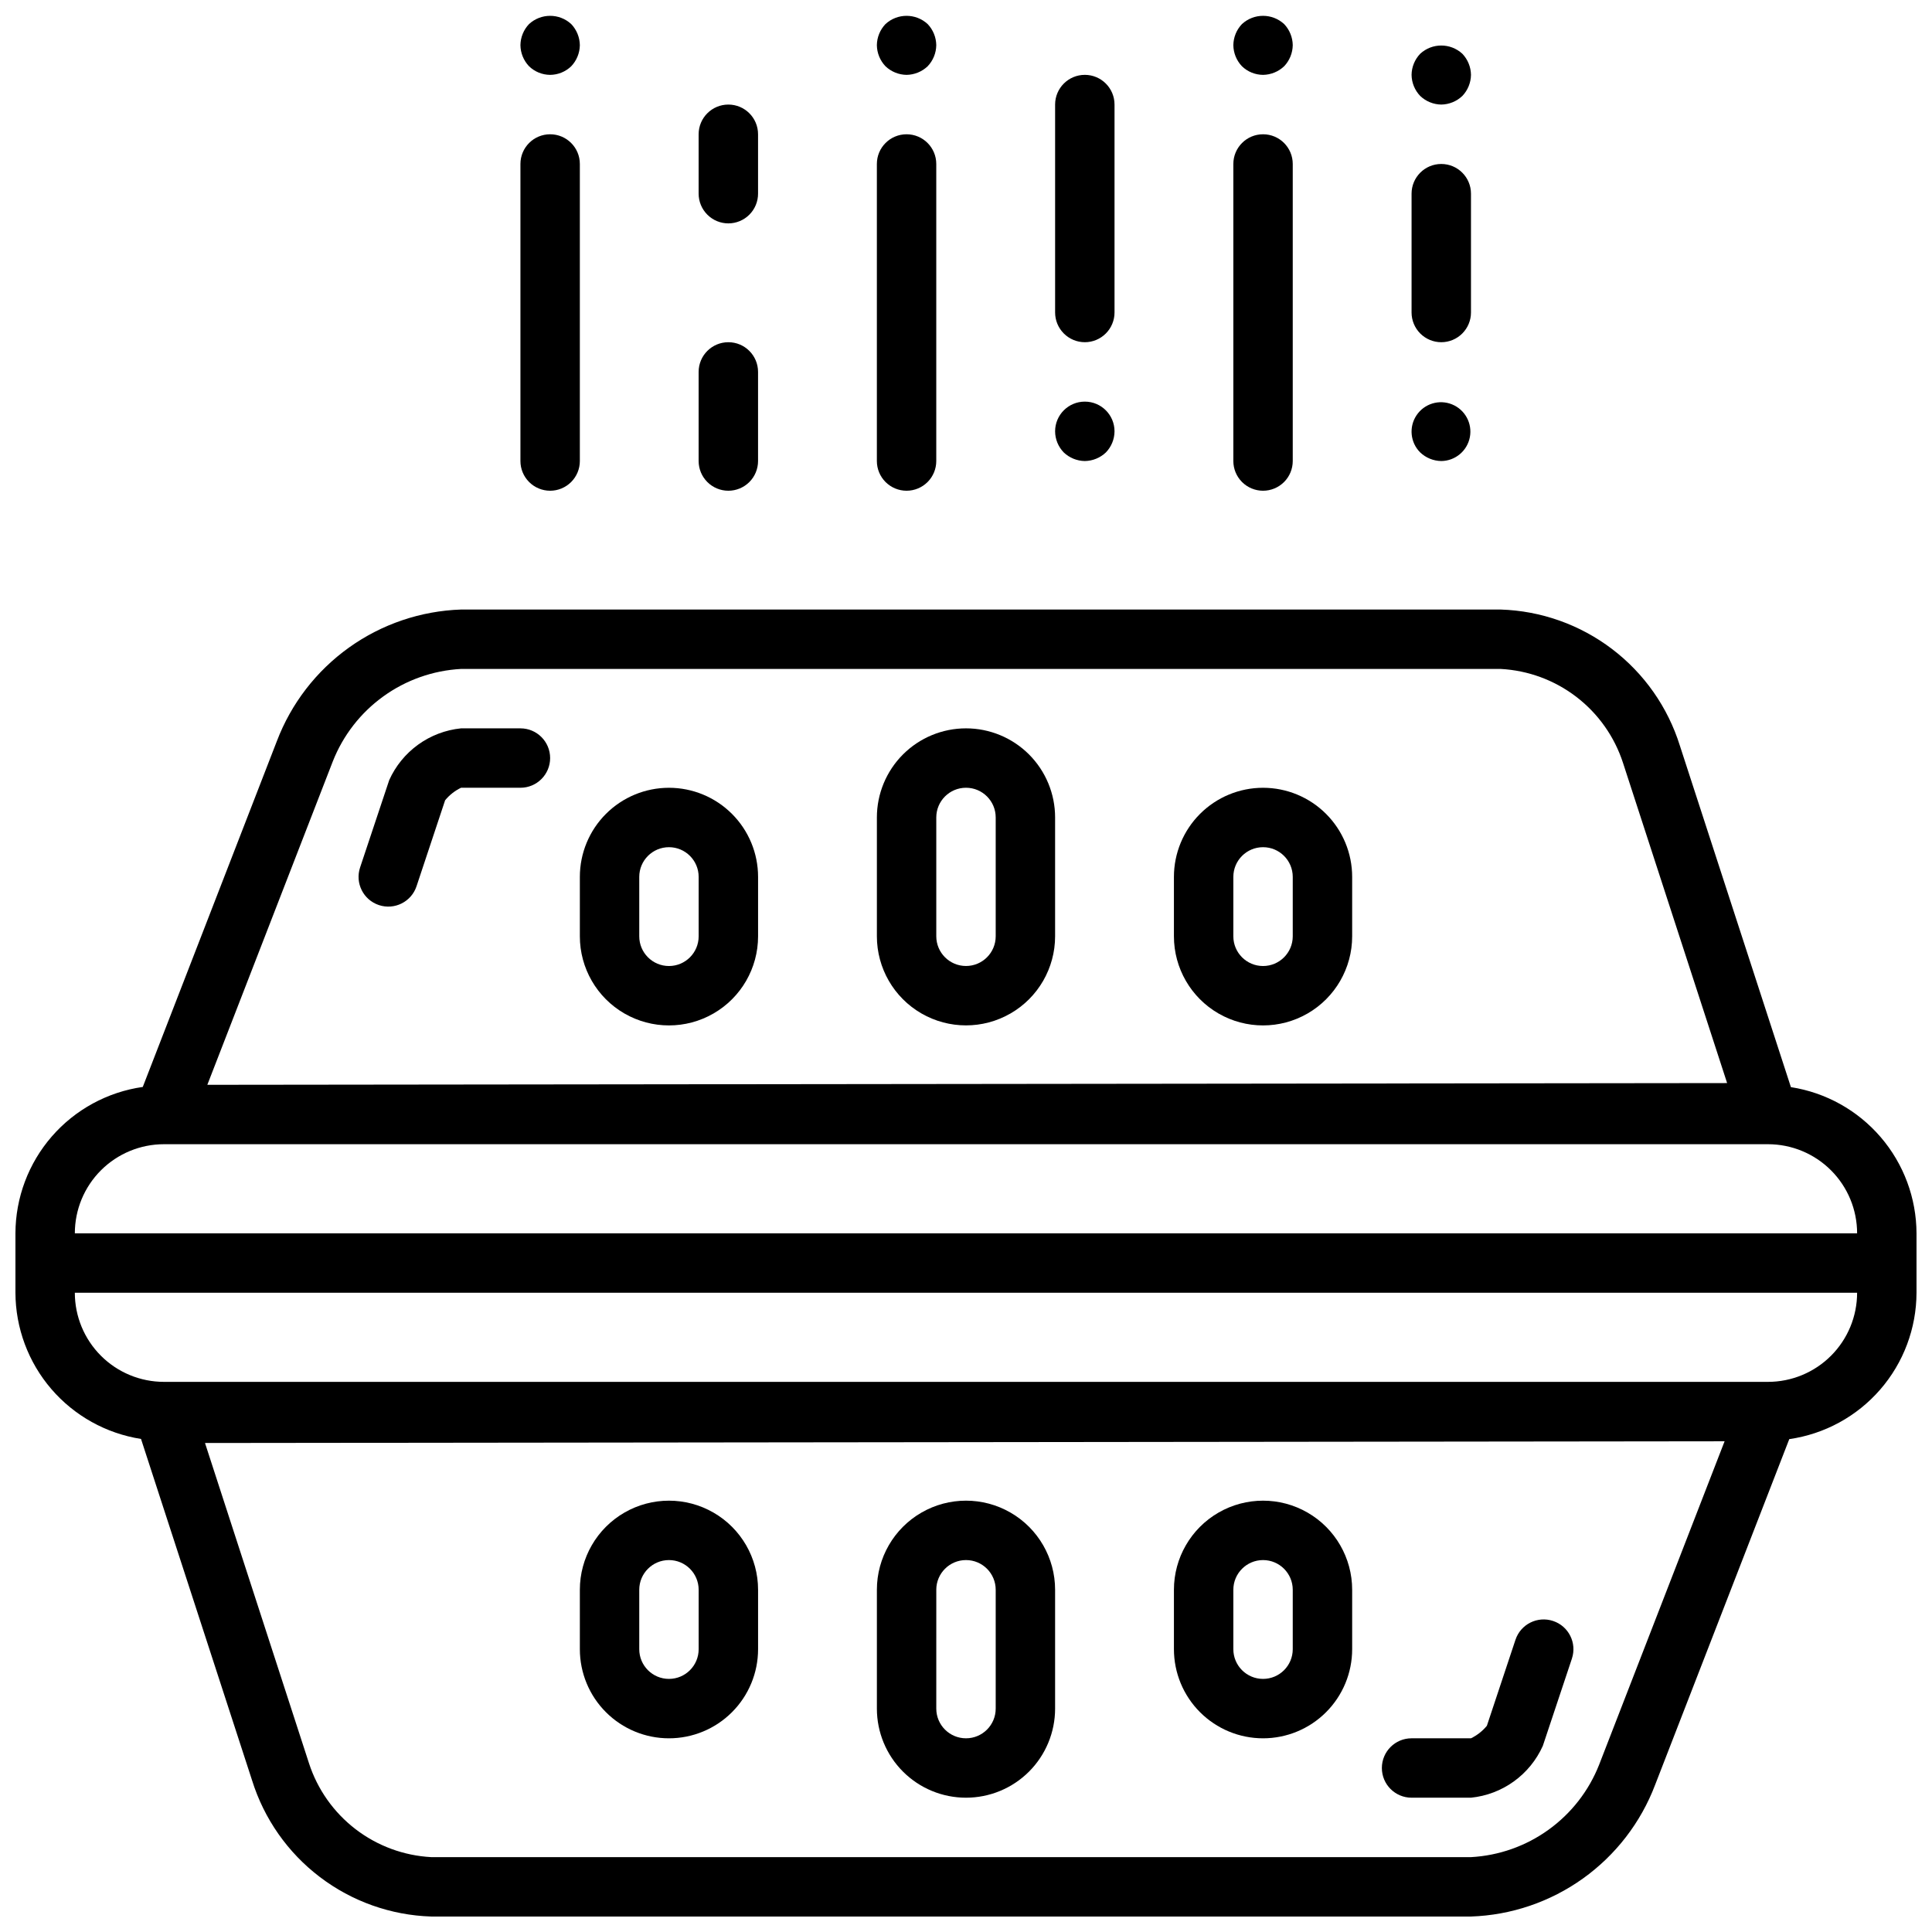
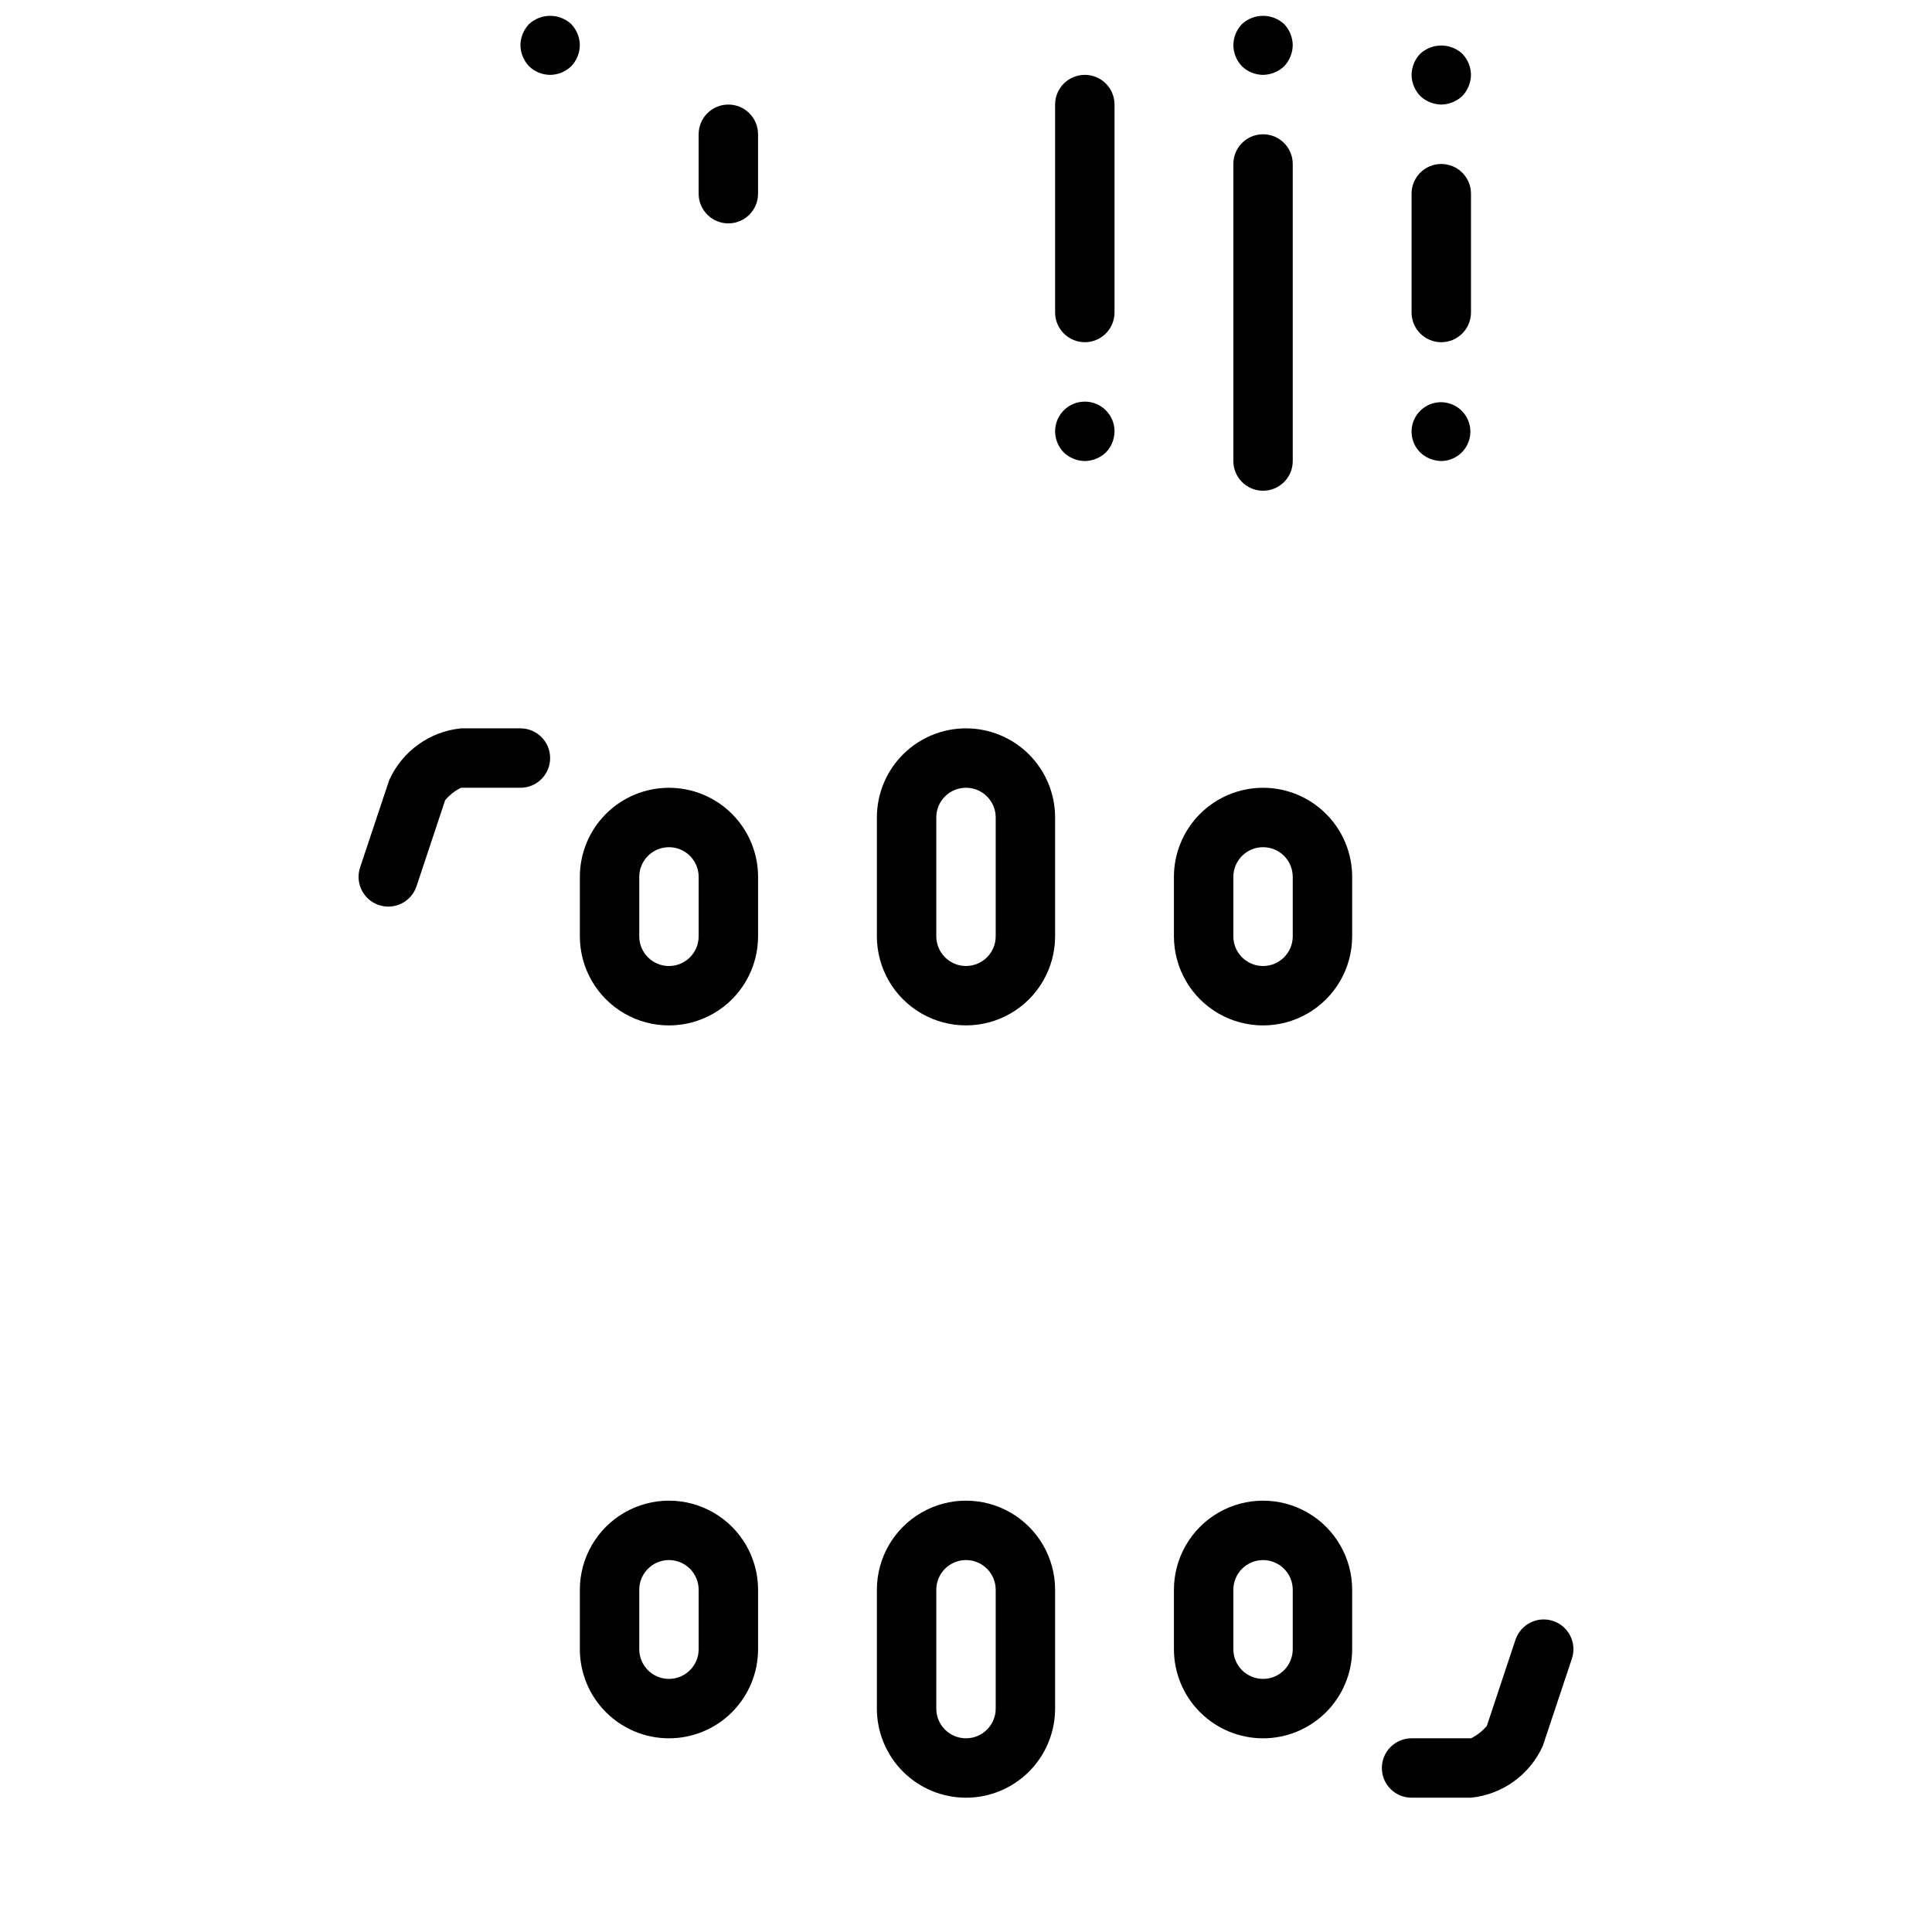
<svg xmlns="http://www.w3.org/2000/svg" width="800px" height="800px" version="1.1" viewBox="144 144 512 512">
  <defs>
    <clipPath id="d">
      <path d="m148.09 305h503.81v346.9h-503.81z" />
    </clipPath>
    <clipPath id="c">
      <path d="m281 148.09h17v15.906h-17z" />
    </clipPath>
    <clipPath id="b">
      <path d="m376 148.09h17v15.906h-17z" />
    </clipPath>
    <clipPath id="a">
      <path d="m470 148.09h17v15.906h-17z" />
    </clipPath>
  </defs>
  <path d="m478.72 352.77c-6.262 0-12.27 2.488-16.699 6.918-4.43 4.43-6.918 10.434-6.918 16.699v15.742c0 8.438 4.504 16.234 11.809 20.453 7.309 4.219 16.309 4.219 23.617 0 7.305-4.219 11.809-12.016 11.809-20.453v-15.742c0-6.266-2.488-12.27-6.918-16.699-4.43-4.43-10.438-6.918-16.699-6.918zm7.871 39.359c0 4.348-3.523 7.875-7.871 7.875s-7.871-3.527-7.871-7.875v-15.742c0-4.348 3.523-7.871 7.871-7.871s7.871 3.523 7.871 7.871z" />
  <path d="m400 337.02c-6.266 0-12.273 2.488-16.699 6.914-4.43 4.43-6.918 10.438-6.918 16.699v31.488c0 8.438 4.5 16.234 11.809 20.453 7.305 4.219 16.309 4.219 23.613 0 7.309-4.219 11.809-12.016 11.809-20.453v-31.488c0-6.262-2.488-12.27-6.914-16.699-4.43-4.426-10.438-6.914-16.699-6.914zm7.871 55.105v-0.004c0 4.348-3.523 7.875-7.871 7.875s-7.875-3.527-7.875-7.875v-31.488c0-4.348 3.527-7.871 7.875-7.871s7.871 3.523 7.871 7.871z" />
  <path d="m321.28 352.77c-6.262 0-12.27 2.488-16.699 6.918-4.43 4.43-6.914 10.434-6.914 16.699v15.742c0 8.438 4.5 16.234 11.805 20.453 7.309 4.219 16.312 4.219 23.617 0 7.309-4.219 11.809-12.016 11.809-20.453v-15.742c0-6.266-2.488-12.27-6.918-16.699-4.43-4.43-10.434-6.918-16.699-6.918zm7.871 39.359c0 4.348-3.523 7.875-7.871 7.875s-7.871-3.527-7.871-7.875v-15.742c0-4.348 3.523-7.871 7.871-7.871s7.871 3.523 7.871 7.871z" />
  <path d="m321.28 604.67c6.266 0 12.27-2.488 16.699-6.918 4.43-4.43 6.918-10.434 6.918-16.699v-15.742c0-8.438-4.5-16.234-11.809-20.453-7.305-4.219-16.309-4.219-23.617 0-7.305 4.219-11.805 12.016-11.805 20.453v15.742c0 6.266 2.484 12.27 6.914 16.699 4.43 4.43 10.438 6.918 16.699 6.918zm-7.871-39.359c0-4.348 3.523-7.875 7.871-7.875s7.871 3.527 7.871 7.875v15.742c0 4.348-3.523 7.871-7.871 7.871s-7.871-3.523-7.871-7.871z" />
  <path d="m400 620.41c6.262 0 12.27-2.488 16.699-6.914 4.426-4.43 6.914-10.438 6.914-16.699v-31.488c0-8.438-4.5-16.234-11.809-20.453-7.305-4.219-16.309-4.219-23.613 0-7.309 4.219-11.809 12.016-11.809 20.453v31.488c0 6.262 2.488 12.27 6.918 16.699 4.426 4.426 10.434 6.914 16.699 6.914zm-7.871-55.105-0.004 0.004c0-4.348 3.527-7.875 7.875-7.875s7.871 3.527 7.871 7.875v31.488c0 4.348-3.523 7.871-7.871 7.871s-7.875-3.523-7.875-7.871z" />
  <path d="m478.72 604.67c6.262 0 12.27-2.488 16.699-6.918 4.43-4.43 6.918-10.434 6.918-16.699v-15.742c0-8.438-4.504-16.234-11.809-20.453-7.309-4.219-16.309-4.219-23.617 0-7.305 4.219-11.809 12.016-11.809 20.453v15.742c0 6.266 2.488 12.27 6.918 16.699 4.43 4.43 10.438 6.918 16.699 6.918zm-7.871-39.359c0-4.348 3.523-7.875 7.871-7.875s7.871 3.527 7.871 7.875v15.742c0 4.348-3.523 7.871-7.871 7.871s-7.871-3.523-7.871-7.871z" />
  <g clip-path="url(#d)">
-     <path d="m618.61 432.1-29.418-90.465c-3.184-10.211-9.469-19.172-17.984-25.641-8.512-6.469-18.828-10.129-29.516-10.461h-275.52c-10.672 0.359-20.996 3.863-29.68 10.07-8.684 6.211-15.336 14.848-19.129 24.824l-35.527 91.625c-9.348 1.332-17.902 5.988-24.098 13.109-6.195 7.125-9.621 16.242-9.648 25.684v15.742c0.035 9.363 3.402 18.406 9.504 25.508 6.098 7.098 14.531 11.793 23.777 13.238l29.426 90.465c3.184 10.211 9.469 19.172 17.984 25.641 8.512 6.469 18.828 10.129 29.516 10.461h275.52c10.668-0.359 20.992-3.863 29.676-10.074 8.684-6.207 15.34-14.844 19.129-24.82l35.551-91.621v-0.004c9.344-1.336 17.891-5.992 24.086-13.117 6.191-7.121 9.613-16.238 9.637-25.676v-15.742c-0.031-9.363-3.402-18.406-9.504-25.508-6.102-7.102-14.535-11.797-23.785-13.238zm-386.41-86.332c2.723-6.906 7.375-12.883 13.395-17.223 6.019-4.344 13.16-6.863 20.574-7.269h275.52c7.289 0.387 14.289 2.969 20.078 7.414 5.789 4.445 10.094 10.543 12.348 17.484l27.59 84.852-402.76 0.461zm-44.754 101.46h425.09c6.262 0 12.27 2.488 16.699 6.918 4.43 4.43 6.918 10.434 6.918 16.699h-472.32c0-6.266 2.488-12.27 6.918-16.699 4.43-4.43 10.438-6.918 16.699-6.918zm380.34 164.44c-2.723 6.906-7.371 12.883-13.395 17.223-6.019 4.344-13.16 6.863-20.57 7.269h-275.52c-7.289-0.387-14.289-2.969-20.078-7.414-5.789-4.445-10.094-10.543-12.344-17.484l-27.551-84.852 402.71-0.461zm44.754-101.46h-425.09c-6.262 0-12.27-2.488-16.699-6.918-4.43-4.43-6.918-10.434-6.918-16.699h472.32c0 6.266-2.488 12.27-6.918 16.699-4.43 4.43-10.438 6.918-16.699 6.918z" />
-   </g>
+     </g>
  <path d="m281.92 337.02h-15.742c-4.102 0.414-8.02 1.902-11.359 4.312-3.34 2.41-5.988 5.656-7.676 9.414l-7.715 23.145c-1.375 4.129 0.859 8.594 4.988 9.965 4.133 1.375 8.594-0.859 9.969-4.988l7.574-22.781h-0.004c1.148-1.402 2.59-2.535 4.223-3.324h15.742c4.348 0 7.871-3.523 7.871-7.871 0-4.348-3.523-7.871-7.871-7.871z" />
  <path d="m518.08 620.41h15.746c4.098-0.414 8.016-1.902 11.355-4.312 3.344-2.41 5.988-5.656 7.68-9.414l7.715-23.145h-0.004c1.375-4.129-0.859-8.594-4.988-9.965-4.133-1.375-8.594 0.859-9.969 4.988l-7.574 22.781h0.004c-1.152 1.398-2.59 2.531-4.219 3.324h-15.746c-4.348 0-7.871 3.523-7.871 7.871 0 4.348 3.523 7.871 7.871 7.871z" />
-   <path d="m289.79 274.05c2.09 0 4.09-0.832 5.566-2.305 1.477-1.477 2.309-3.481 2.309-5.566v-78.723c0-4.348-3.527-7.871-7.875-7.871-4.348 0-7.871 3.523-7.871 7.871v78.723c0 2.086 0.828 4.09 2.305 5.566 1.477 1.473 3.481 2.305 5.566 2.305z" />
  <g clip-path="url(#c)">
    <path d="m289.79 163.84c2.086-0.016 4.086-0.832 5.59-2.281 1.438-1.508 2.254-3.504 2.285-5.59-0.031-2.082-0.848-4.078-2.285-5.59-3.156-2.91-8.02-2.91-11.18 0-1.438 1.508-2.254 3.508-2.281 5.59 0.027 2.086 0.844 4.082 2.281 5.59 1.5 1.453 3.504 2.269 5.59 2.281z" />
  </g>
-   <path d="m337.02 274.05c2.086 0 4.09-0.832 5.566-2.305 1.477-1.477 2.305-3.481 2.305-5.566v-23.617c0-4.348-3.523-7.871-7.871-7.871-4.348 0-7.875 3.523-7.875 7.871v23.617c0 2.086 0.832 4.09 2.309 5.566 1.477 1.473 3.477 2.305 5.566 2.305z" />
  <path d="m337.02 203.2c2.086 0 4.09-0.832 5.566-2.309 1.477-1.477 2.305-3.477 2.305-5.566v-15.742c0-4.348-3.523-7.871-7.871-7.871-4.348 0-7.875 3.523-7.875 7.871v15.742c0 2.09 0.832 4.09 2.309 5.566 1.477 1.477 3.477 2.309 5.566 2.309z" />
-   <path d="m384.25 274.05c2.09 0 4.09-0.832 5.566-2.305 1.477-1.477 2.305-3.481 2.305-5.566v-78.723c0-4.348-3.523-7.871-7.871-7.871s-7.871 3.523-7.871 7.871v78.723c0 2.086 0.828 4.09 2.305 5.566 1.477 1.473 3.481 2.305 5.566 2.305z" />
  <g clip-path="url(#b)">
-     <path d="m384.25 163.84c2.086-0.031 4.078-0.844 5.59-2.281 1.438-1.508 2.254-3.504 2.281-5.59-0.027-2.082-0.844-4.078-2.281-5.59-3.156-2.91-8.023-2.91-11.18 0-1.438 1.508-2.254 3.508-2.281 5.59 0.027 2.086 0.844 4.082 2.281 5.59 1.512 1.438 3.508 2.254 5.59 2.281z" />
-   </g>
+     </g>
  <path d="m431.49 234.69c2.086 0 4.09-0.832 5.566-2.309 1.473-1.477 2.305-3.477 2.305-5.566v-55.102c0-4.348-3.523-7.875-7.871-7.875-4.348 0-7.875 3.527-7.875 7.875v55.105-0.004c0 2.09 0.832 4.09 2.309 5.566 1.477 1.477 3.477 2.309 5.566 2.309z" />
  <path d="m431.49 266.18c2.082-0.031 4.078-0.848 5.586-2.285 1.453-1.5 2.269-3.5 2.285-5.59 0-4.348-3.523-7.871-7.871-7.871-4.348 0-7.875 3.523-7.875 7.871 0.012 2.09 0.832 4.09 2.285 5.59 1.508 1.438 3.504 2.254 5.59 2.285z" />
  <path d="m478.72 274.05c2.086 0 4.09-0.832 5.566-2.305 1.477-1.477 2.305-3.481 2.305-5.566v-78.723c0-4.348-3.523-7.871-7.871-7.871s-7.871 3.523-7.871 7.871v78.723c0 2.086 0.828 4.09 2.305 5.566 1.477 1.473 3.481 2.305 5.566 2.305z" />
  <g clip-path="url(#a)">
-     <path d="m478.72 163.84c2.082-0.031 4.078-0.844 5.59-2.281 1.438-1.508 2.25-3.504 2.281-5.59-0.031-2.082-0.844-4.078-2.281-5.59-3.156-2.91-8.023-2.91-11.18 0-1.441 1.508-2.254 3.508-2.281 5.59 0.027 2.086 0.84 4.082 2.281 5.59 1.5 1.453 3.504 2.269 5.59 2.281z" />
+     <path d="m478.72 163.84c2.082-0.031 4.078-0.844 5.59-2.281 1.438-1.508 2.25-3.504 2.281-5.59-0.031-2.082-0.844-4.078-2.281-5.59-3.156-2.91-8.023-2.91-11.18 0-1.441 1.508-2.254 3.508-2.281 5.59 0.027 2.086 0.84 4.082 2.281 5.59 1.5 1.453 3.504 2.269 5.59 2.281" />
  </g>
  <path d="m525.95 234.69c2.09 0 4.09-0.832 5.566-2.309 1.477-1.477 2.309-3.477 2.309-5.566v-31.488c0-4.348-3.527-7.871-7.875-7.871-4.348 0-7.871 3.523-7.871 7.871v31.488c0 2.09 0.832 4.09 2.305 5.566 1.477 1.477 3.481 2.309 5.566 2.309z" />
  <path d="m525.95 266.18c3.711-0.039 6.883-2.688 7.578-6.332 0.695-3.644-1.273-7.273-4.707-8.676-3.434-1.406-7.383-0.191-9.438 2.898-2.055 3.09-1.645 7.199 0.98 9.824 1.508 1.438 3.504 2.254 5.586 2.285z" />
  <path d="m525.95 171.71c2.086-0.031 4.082-0.848 5.59-2.285 1.438-1.508 2.254-3.504 2.285-5.59-0.031-2.082-0.848-4.078-2.285-5.586-3.156-2.914-8.02-2.914-11.176 0-1.441 1.508-2.258 3.504-2.285 5.586 0.027 2.086 0.844 4.082 2.285 5.59 1.508 1.441 3.504 2.254 5.586 2.285z" />
</svg>